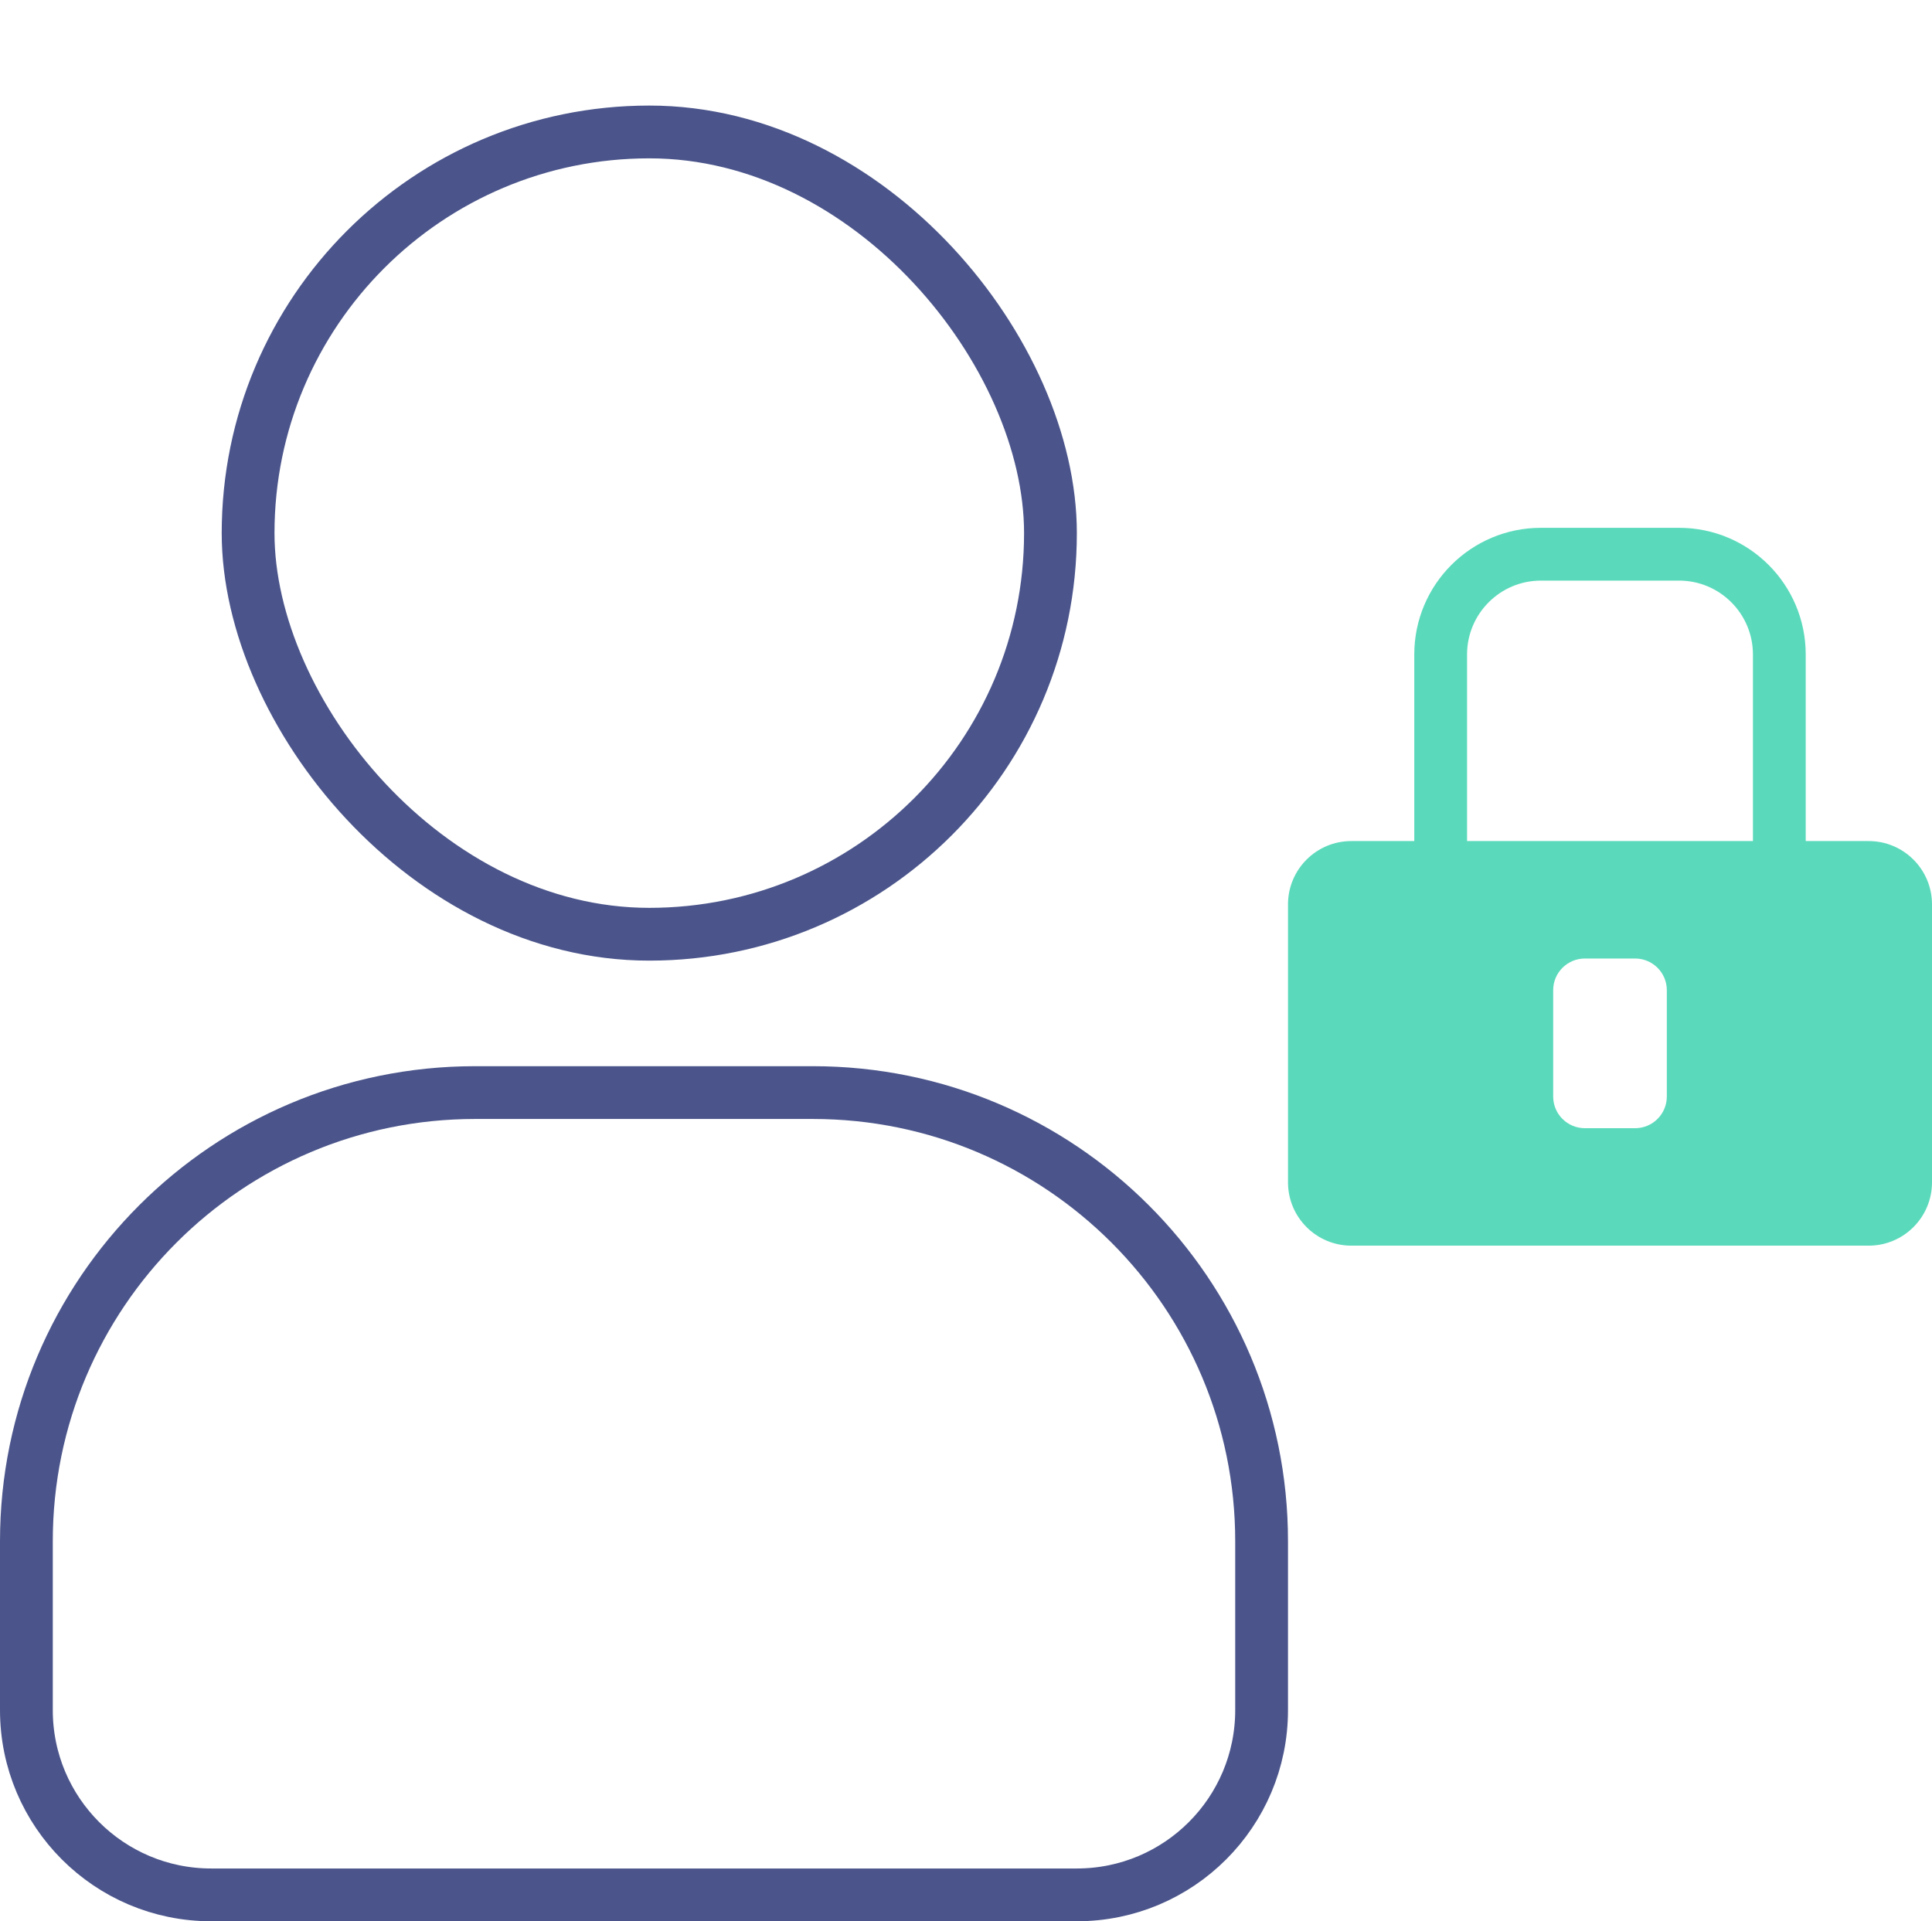
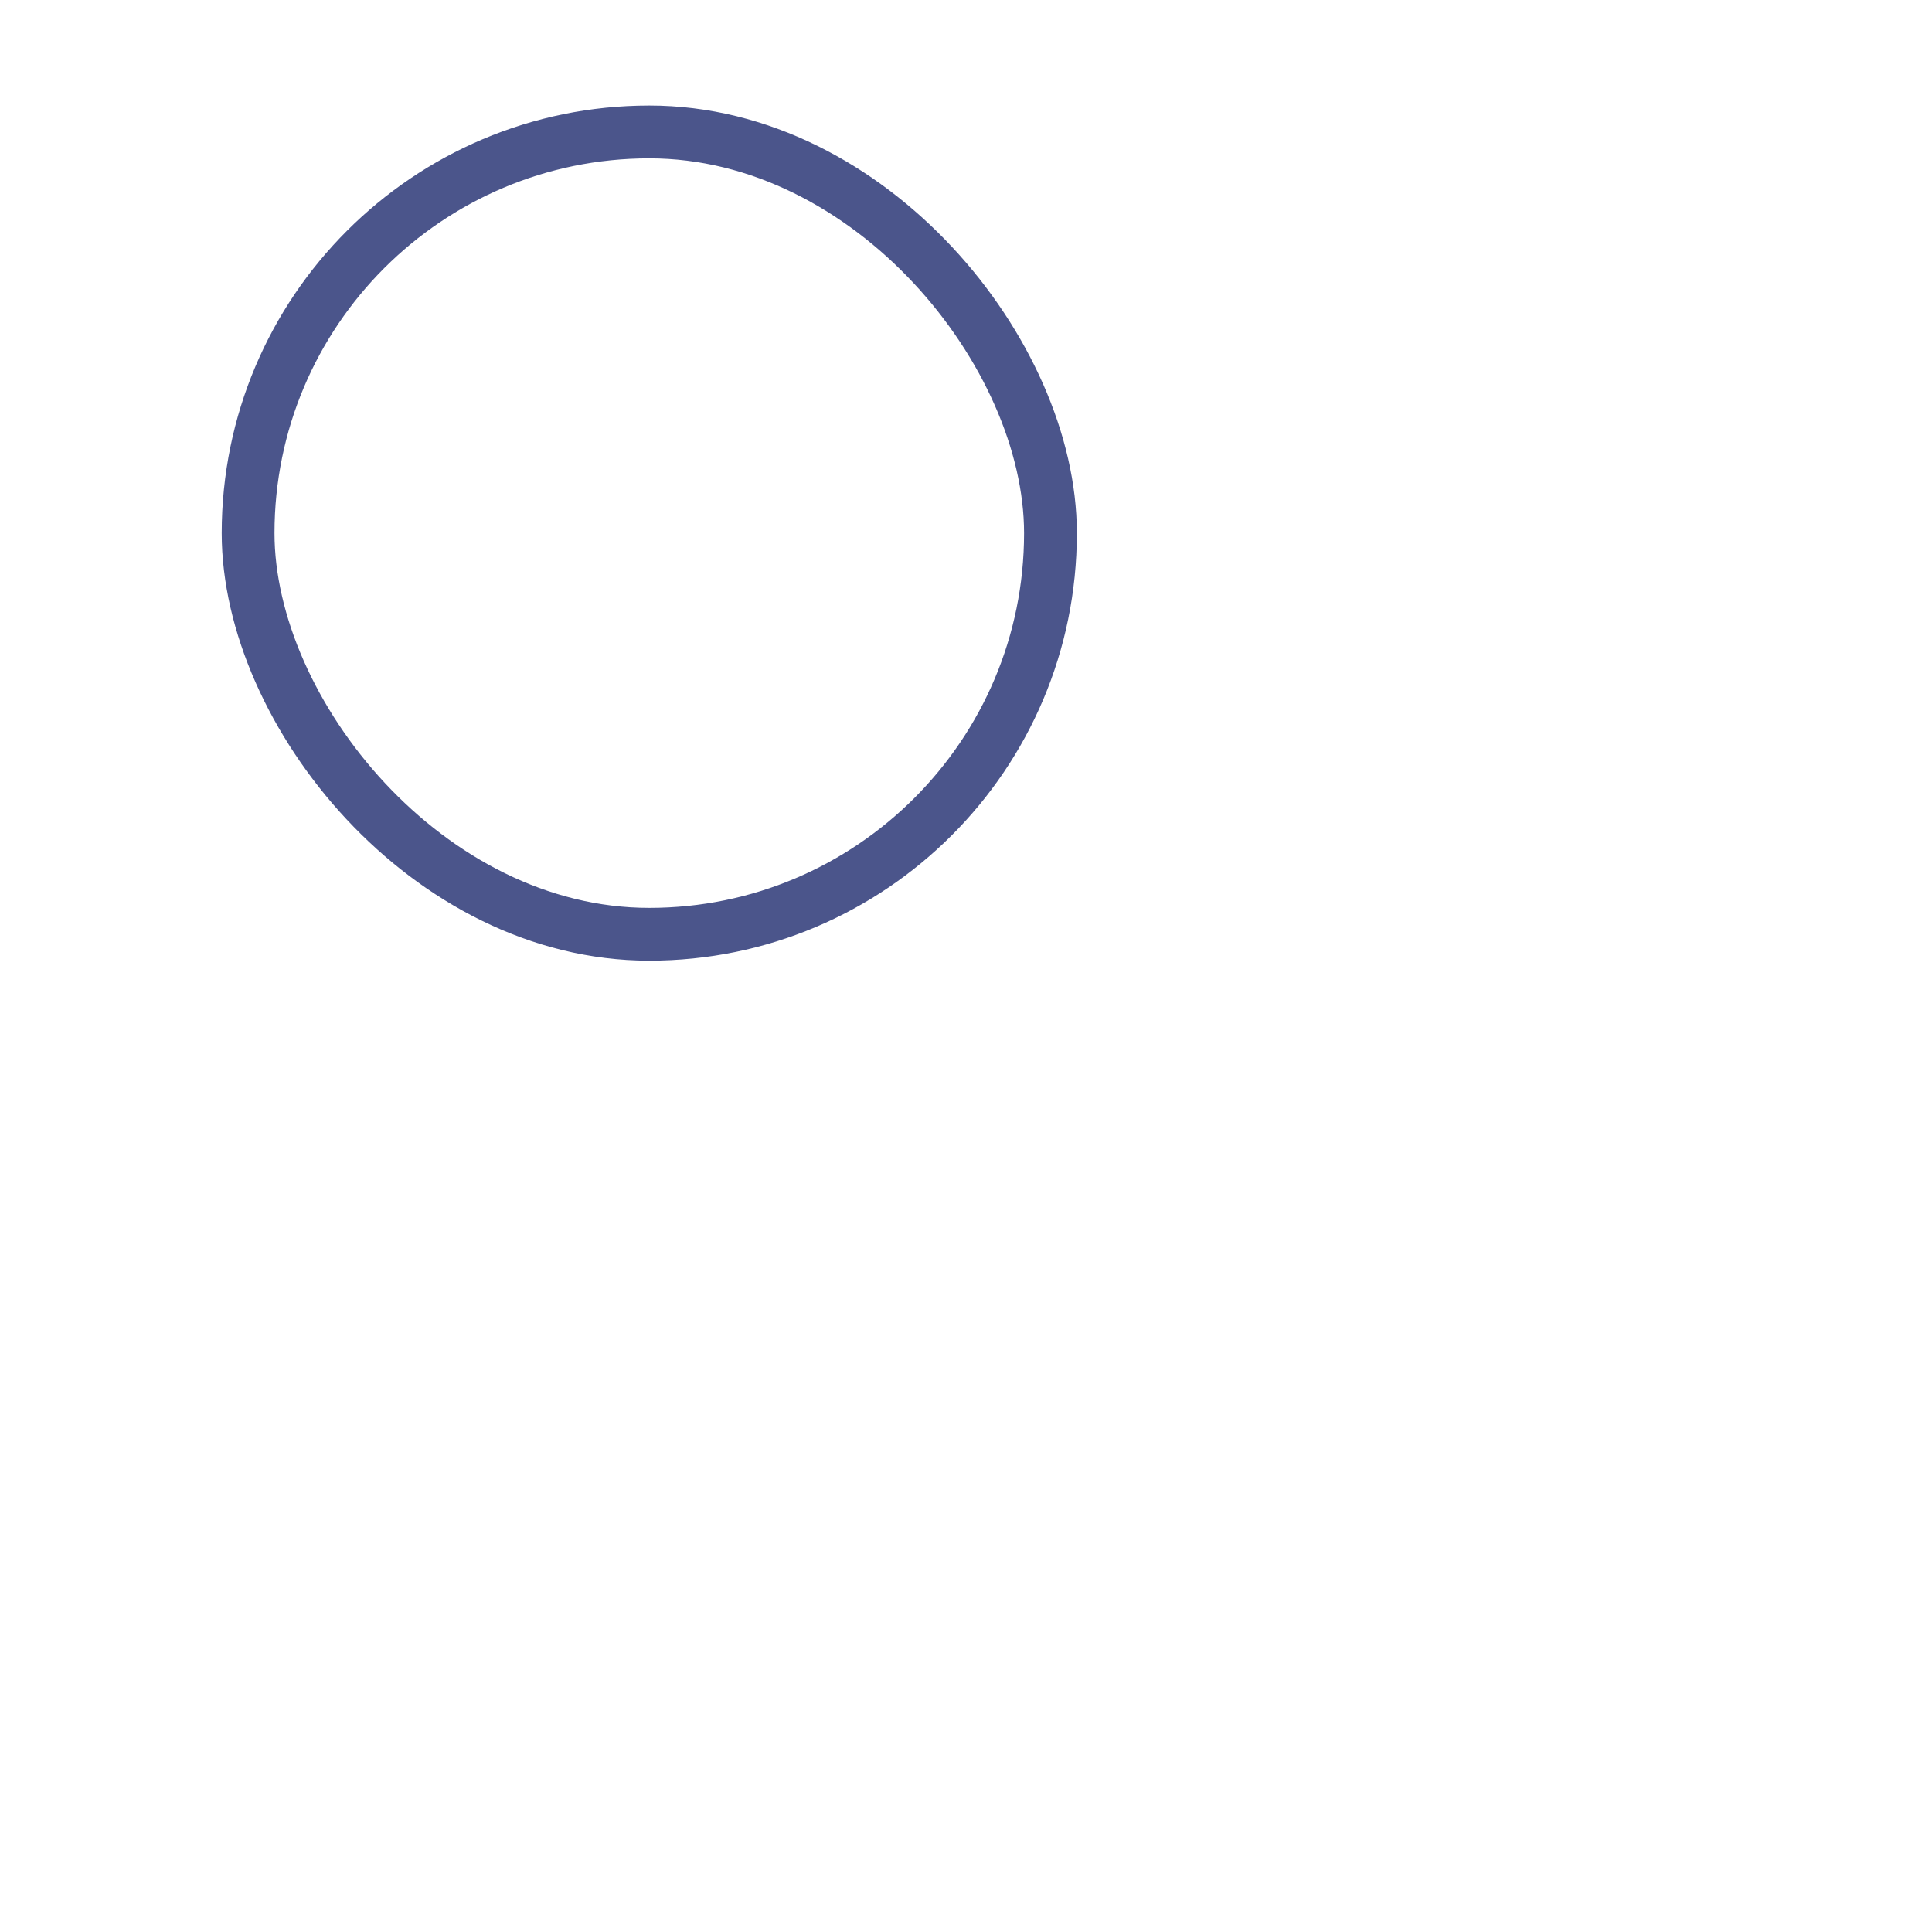
<svg xmlns="http://www.w3.org/2000/svg" width="183" height="182" viewBox="0 0 183 182" fill="none">
  <rect x="23.5" y="12.5" width="76" height="76" rx="38" stroke="#4B558B" stroke-width="5" />
-   <path d="M45 103.5H77C100.472 103.5 119.5 122.528 119.5 146V162C119.5 171.665 111.665 179.5 102 179.5H20C10.335 179.5 2.5 171.665 2.5 162V146C2.5 122.528 21.528 103.5 45 103.5Z" stroke="#4B558B" stroke-width="5" />
-   <path fill-rule="evenodd" clip-rule="evenodd" d="M145.961 55H159.039C162.905 55 166.039 58.134 166.039 62V79.673H138.961V62C138.961 58.134 142.095 55 145.961 55ZM133.961 79.673V62C133.961 55.373 139.333 50 145.961 50H159.039C165.667 50 171.039 55.373 171.039 62V79.673H177C180.314 79.673 183 82.359 183 85.673V112C183 115.314 180.314 118 177 118H128C124.686 118 122 115.314 122 112V85.673C122 82.359 124.686 79.673 128 79.673H133.961ZM147.118 93.8C147.118 92.143 148.461 90.8 150.118 90.8H154.882C156.539 90.8 157.882 92.143 157.882 93.8V103.873C157.882 105.529 156.539 106.873 154.882 106.873H150.118C148.461 106.873 147.118 105.529 147.118 103.873V93.8Z" fill="#5ADABB" />
</svg>